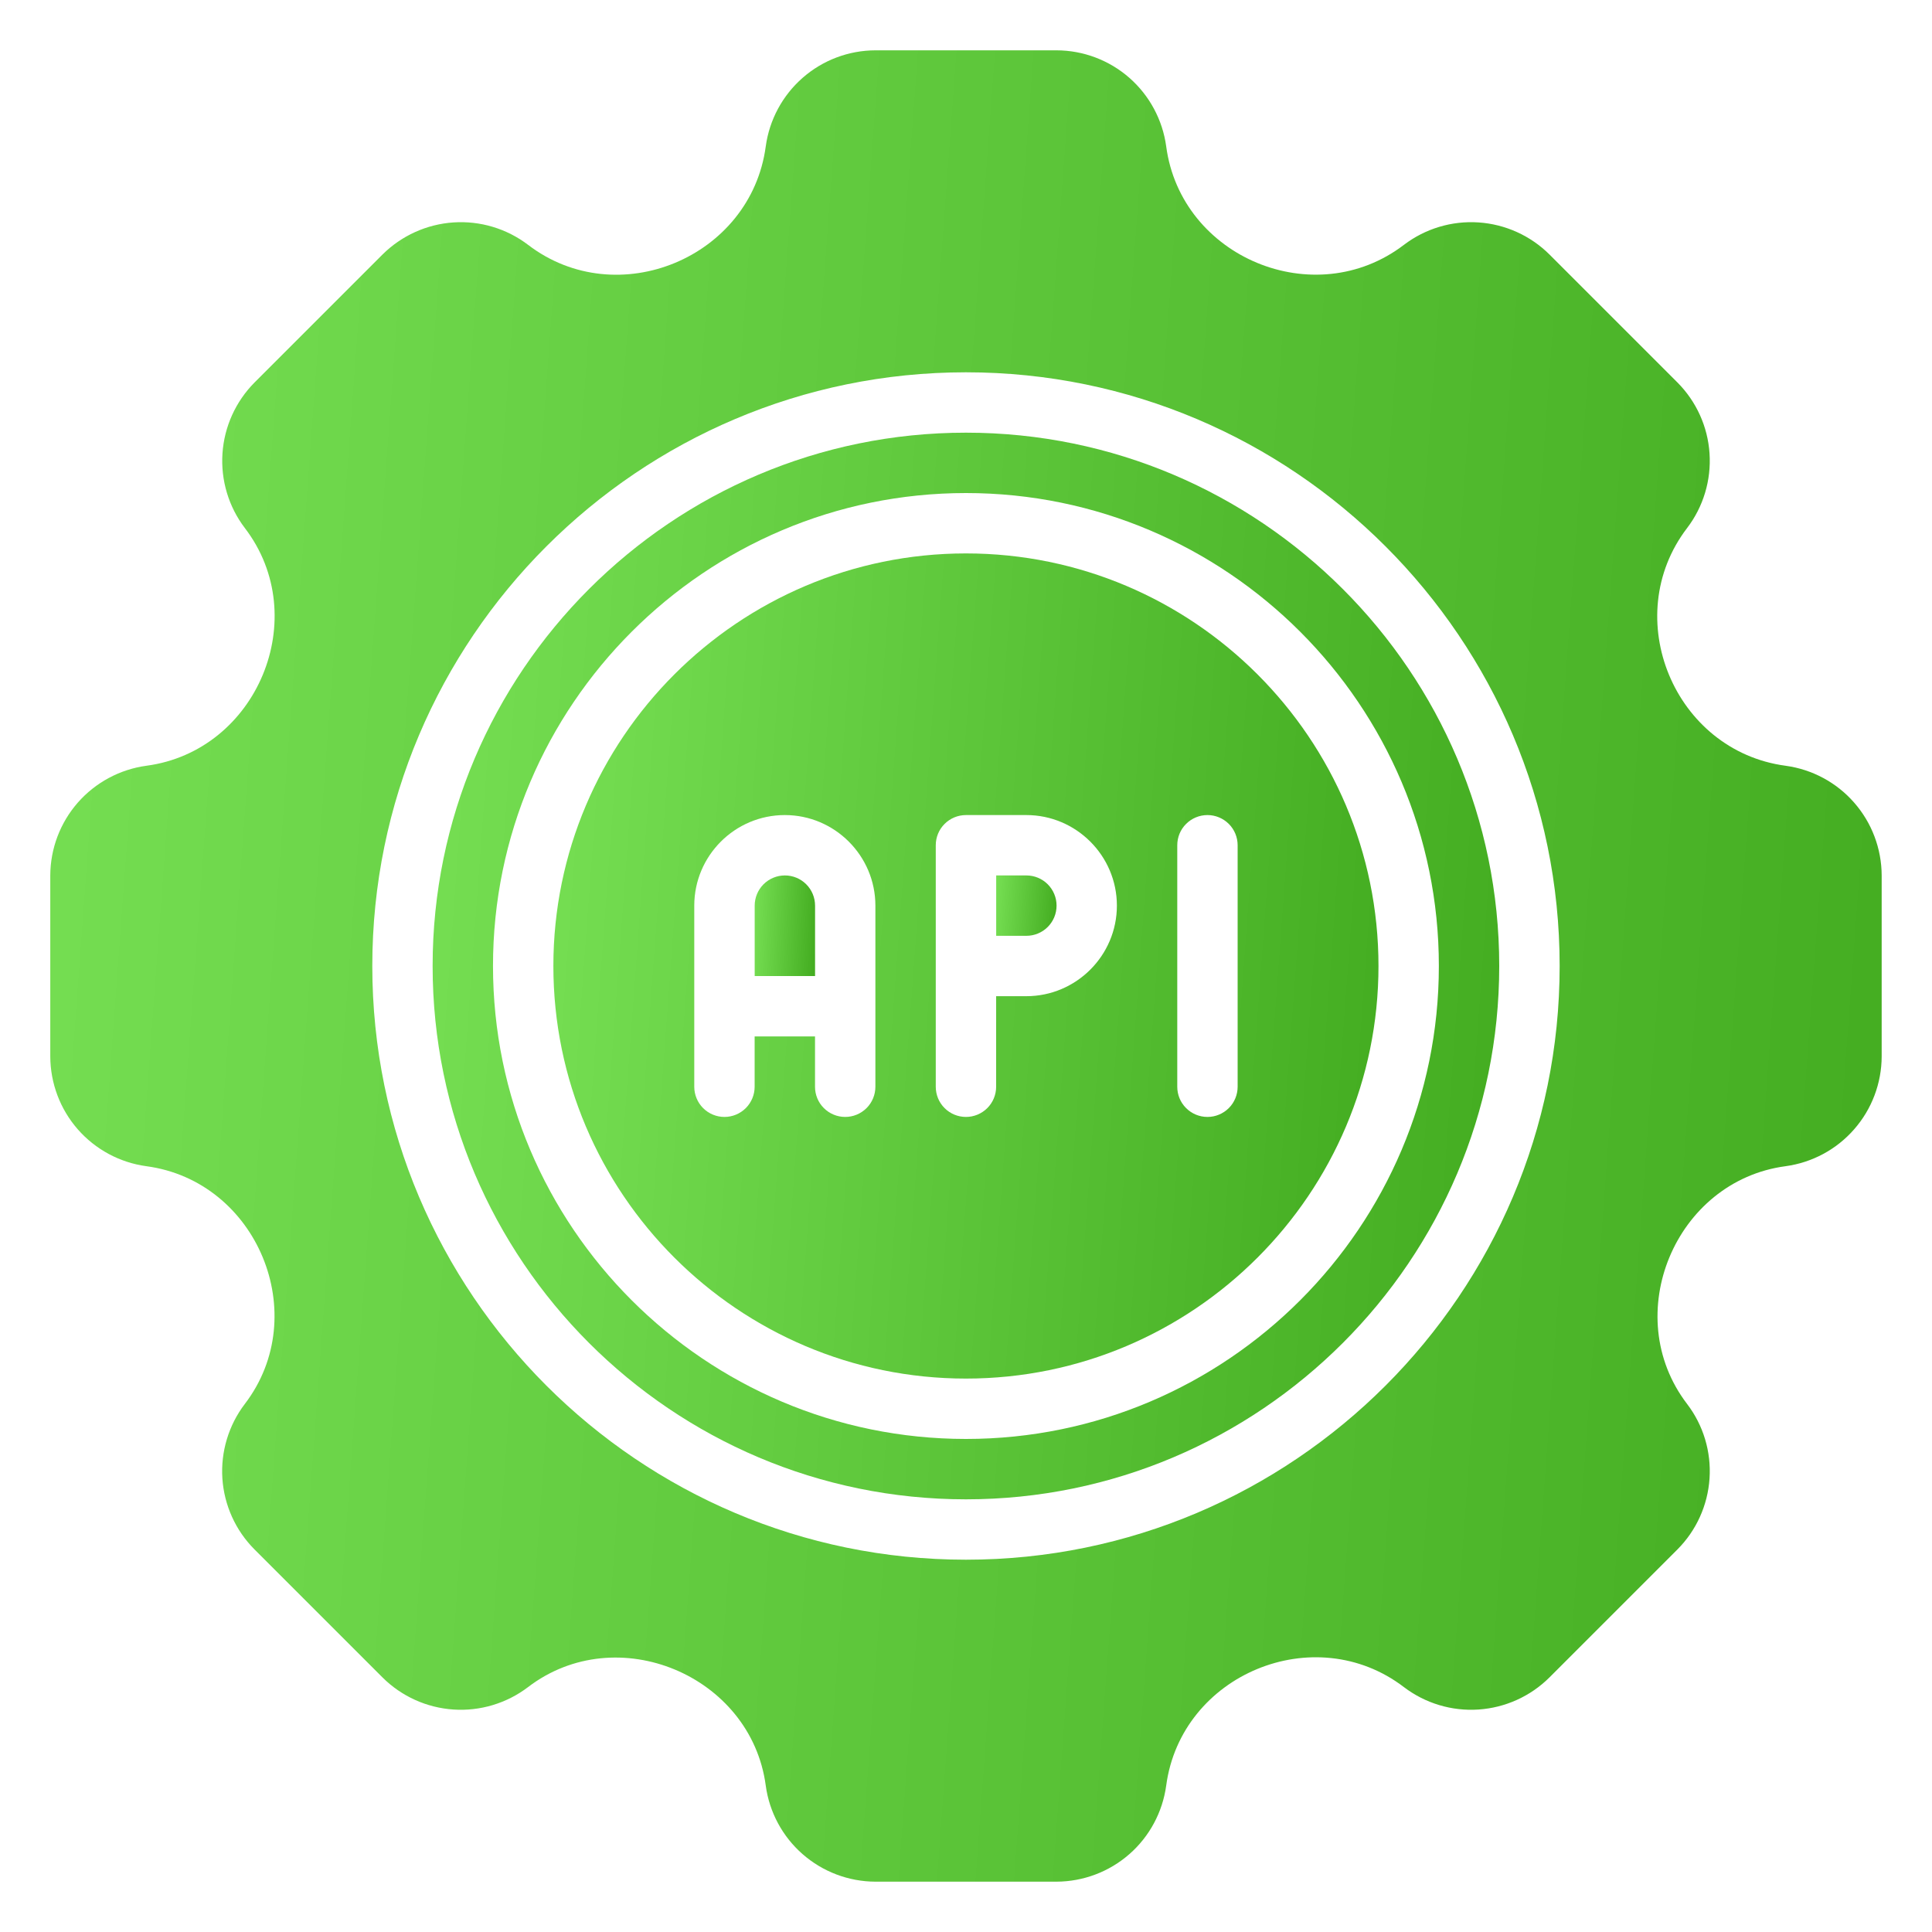
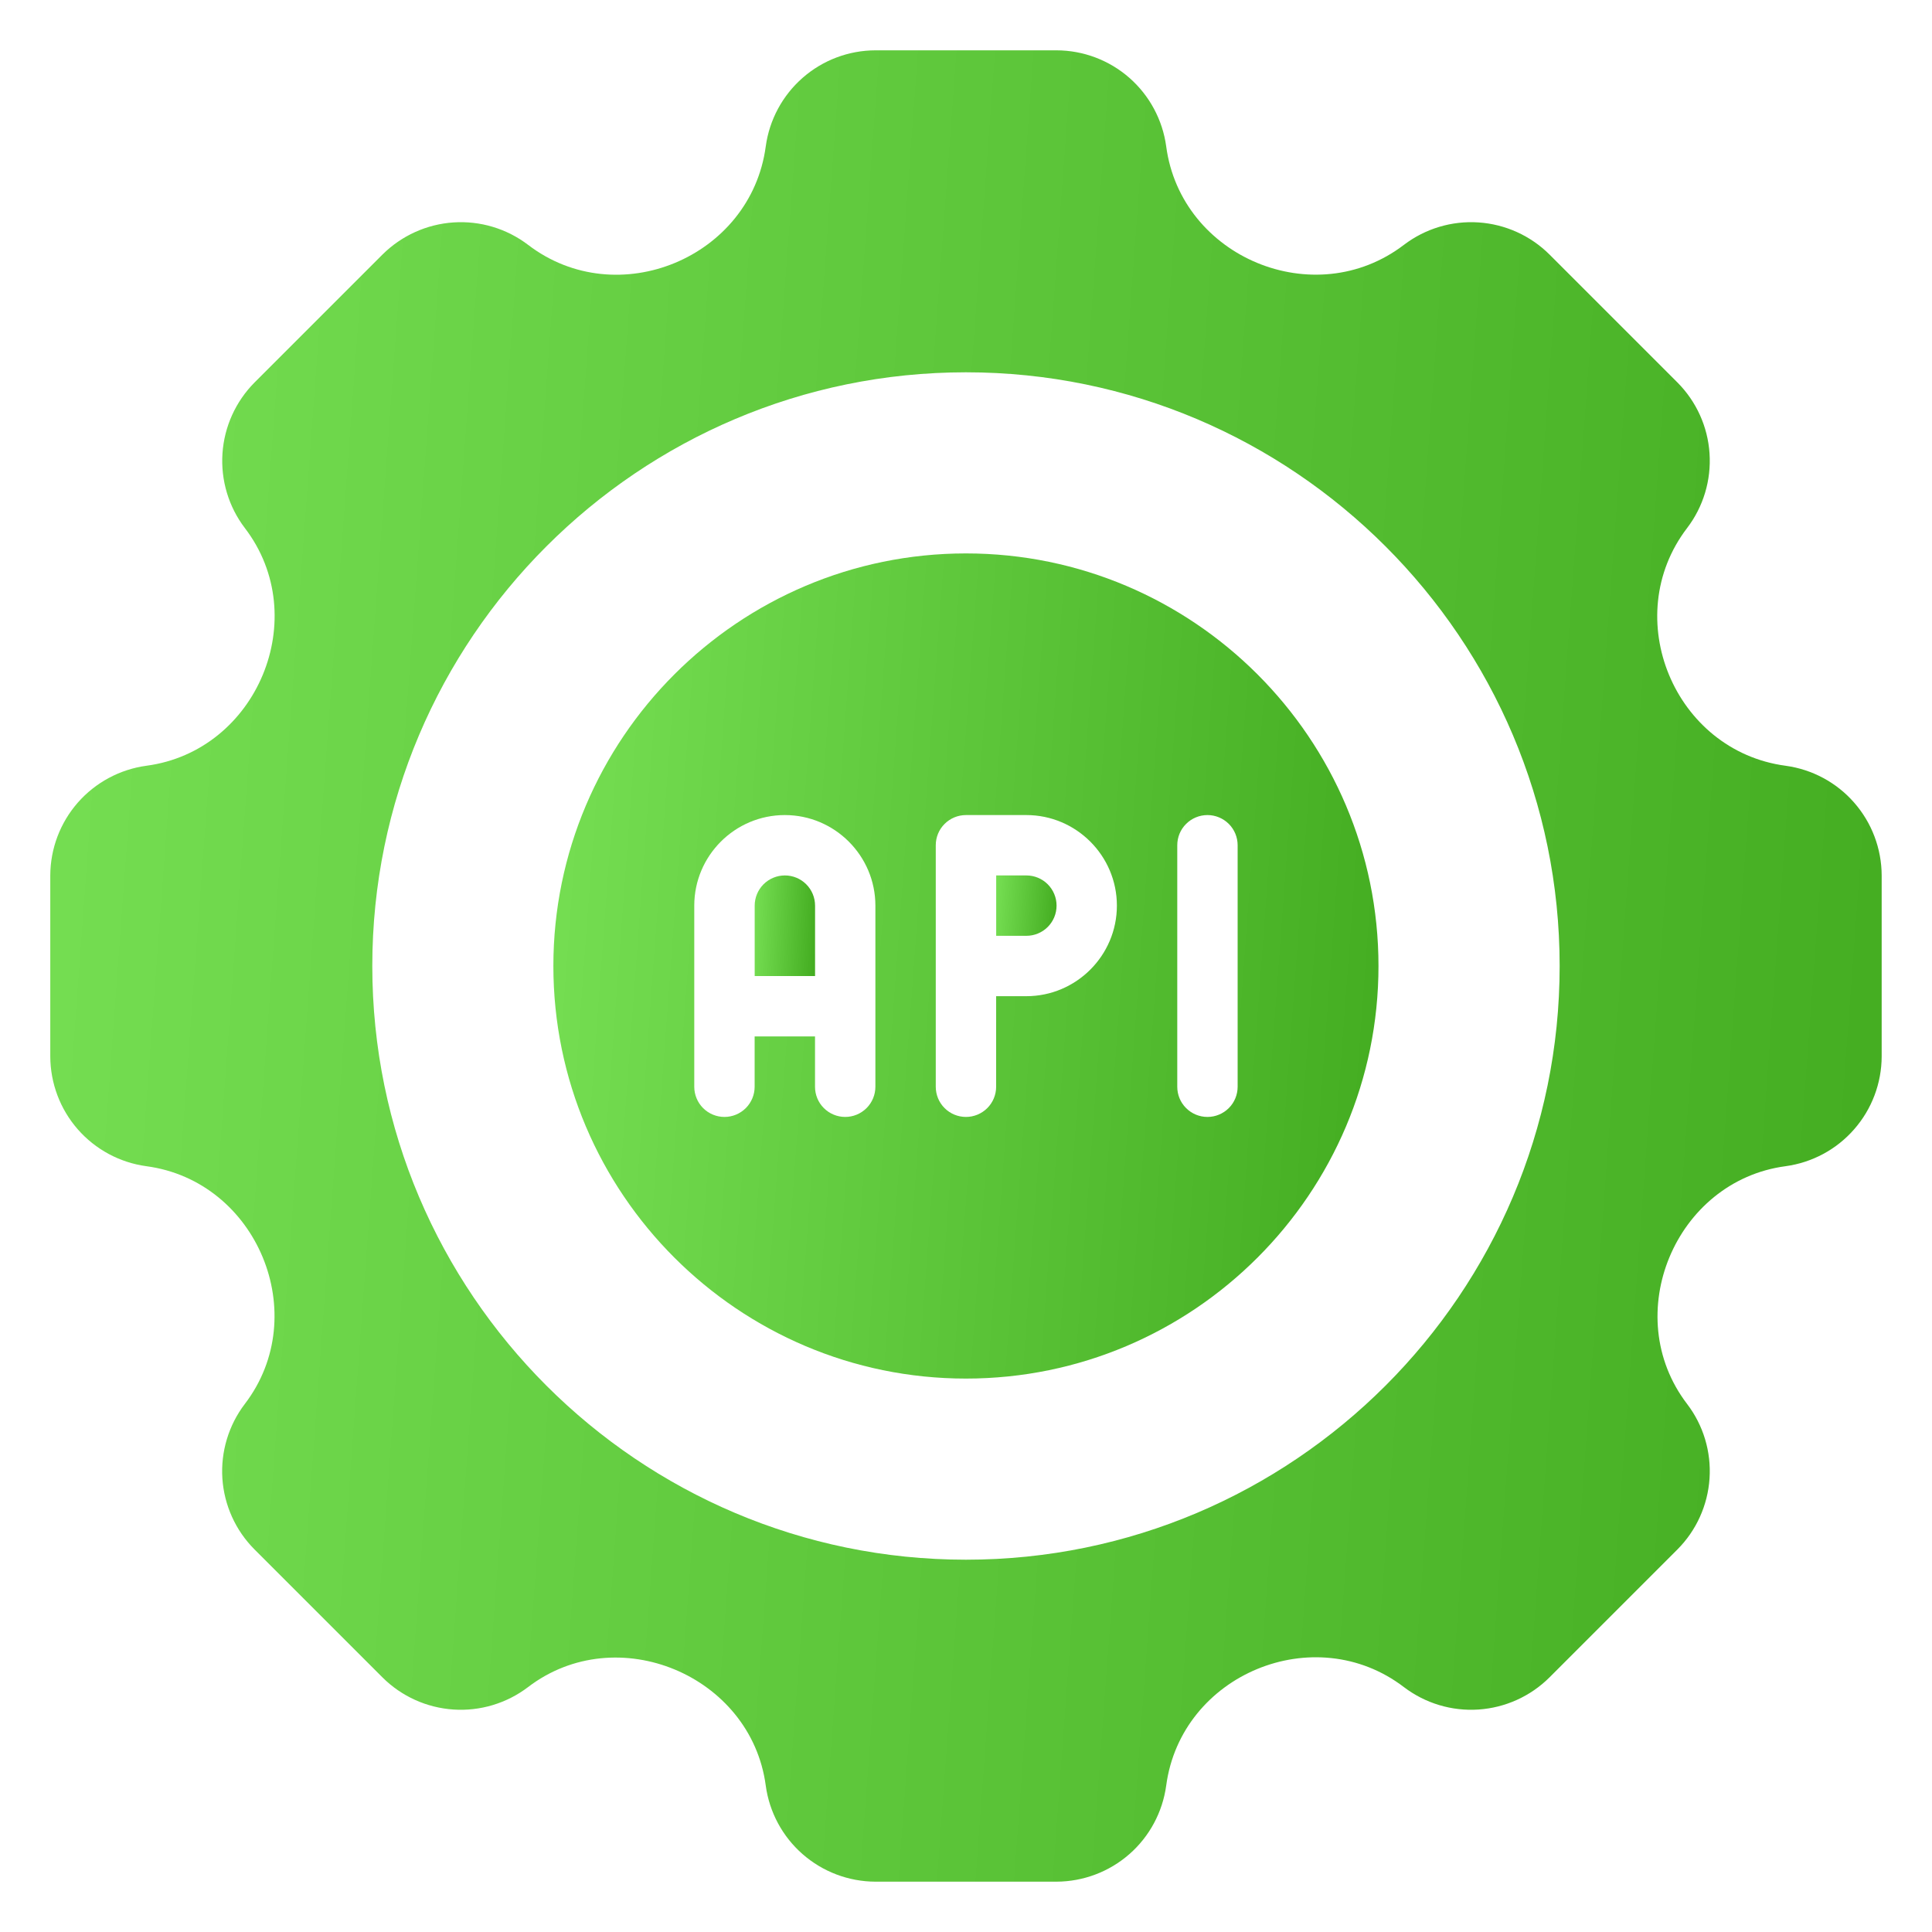
<svg xmlns="http://www.w3.org/2000/svg" width="40" height="40" viewBox="0 0 40 40" fill="none">
  <path d="M16.25 18.125C16.084 18.125 15.925 18.191 15.808 18.308C15.691 18.425 15.625 18.584 15.625 18.75V20.208H16.875V18.75C16.875 18.584 16.809 18.425 16.692 18.308C16.575 18.191 16.416 18.125 16.25 18.125Z" fill="url(#paint0_linear_744_2185)" />
-   <path d="M19.999 8.958C13.91 8.958 8.957 13.912 8.957 20C8.957 26.088 13.91 31.042 19.999 31.042C26.087 31.042 31.04 26.088 31.04 20C31.04 13.912 26.087 8.958 19.999 8.958ZM19.999 29.792C14.6 29.792 10.207 25.399 10.207 20C10.207 14.601 14.6 10.208 19.999 10.208C25.398 10.208 29.79 14.601 29.79 20C29.79 25.399 25.398 29.792 19.999 29.792Z" fill="url(#paint1_linear_744_2185)" />
  <path d="M19.999 11.458C15.289 11.458 11.457 15.29 11.457 20C11.457 24.71 15.289 28.542 19.999 28.542C24.709 28.542 28.54 24.71 28.54 20C28.54 15.29 24.709 11.458 19.999 11.458ZM18.124 22.5C18.124 22.666 18.058 22.825 17.941 22.942C17.823 23.059 17.665 23.125 17.499 23.125C17.333 23.125 17.174 23.059 17.057 22.942C16.939 22.825 16.874 22.666 16.874 22.5V21.458H15.624V22.5C15.624 22.666 15.558 22.825 15.441 22.942C15.323 23.059 15.165 23.125 14.999 23.125C14.833 23.125 14.674 23.059 14.557 22.942C14.44 22.825 14.374 22.666 14.374 22.5V18.75C14.374 17.717 15.215 16.875 16.249 16.875C17.282 16.875 18.124 17.717 18.124 18.75V22.5ZM21.249 20.625H20.624V22.5C20.624 22.666 20.558 22.825 20.441 22.942C20.323 23.059 20.165 23.125 19.999 23.125C19.833 23.125 19.674 23.059 19.557 22.942C19.439 22.825 19.374 22.666 19.374 22.5V17.5C19.374 17.334 19.439 17.175 19.557 17.058C19.674 16.941 19.833 16.875 19.999 16.875H21.249C22.282 16.875 23.124 17.717 23.124 18.75C23.124 19.783 22.282 20.625 21.249 20.625ZM25.624 22.5C25.624 22.666 25.558 22.825 25.441 22.942C25.323 23.059 25.165 23.125 24.999 23.125C24.833 23.125 24.674 23.059 24.557 22.942C24.439 22.825 24.374 22.666 24.374 22.5V17.5C24.374 17.334 24.439 17.175 24.557 17.058C24.674 16.941 24.833 16.875 24.999 16.875C25.165 16.875 25.323 16.941 25.441 17.058C25.558 17.175 25.624 17.334 25.624 17.5V22.5Z" fill="url(#paint2_linear_744_2185)" />
  <path d="M21.25 18.125H20.625V19.375H21.25C21.416 19.375 21.575 19.309 21.692 19.192C21.809 19.075 21.875 18.916 21.875 18.75C21.875 18.584 21.809 18.425 21.692 18.308C21.575 18.191 21.416 18.125 21.25 18.125Z" fill="url(#paint3_linear_744_2185)" />
  <path d="M36.968 15.854C34.664 15.546 33.516 12.781 34.93 10.932C35.266 10.491 35.431 9.942 35.394 9.388C35.358 8.835 35.122 8.313 34.73 7.919L32.08 5.269C31.687 4.878 31.165 4.642 30.611 4.605C30.057 4.568 29.509 4.733 29.067 5.069C27.215 6.484 24.45 5.327 24.145 3.031C24.07 2.481 23.799 1.977 23.382 1.611C22.965 1.246 22.429 1.043 21.874 1.042H18.126C17.571 1.043 17.035 1.245 16.618 1.611C16.2 1.977 15.929 2.481 15.854 3.031C15.546 5.334 12.782 6.484 10.933 5.069C10.491 4.733 9.943 4.568 9.389 4.605C8.835 4.642 8.314 4.878 7.92 5.269L5.27 7.919C4.879 8.313 4.643 8.834 4.606 9.388C4.569 9.942 4.733 10.491 5.069 10.932C6.483 12.78 5.325 15.549 3.031 15.854C2.481 15.929 1.977 16.2 1.611 16.617C1.245 17.035 1.043 17.57 1.041 18.125V21.873C1.043 22.428 1.245 22.964 1.61 23.381C1.976 23.799 2.48 24.07 3.03 24.145C5.328 24.452 6.477 27.226 5.069 29.067C4.733 29.508 4.568 30.057 4.604 30.61C4.641 31.164 4.877 31.686 5.269 32.079L7.919 34.729C8.312 35.121 8.834 35.357 9.388 35.394C9.941 35.431 10.49 35.266 10.932 34.93C12.774 33.522 15.549 34.686 15.854 36.968C15.928 37.518 16.2 38.023 16.617 38.388C17.035 38.754 17.57 38.956 18.125 38.958H21.873C22.428 38.956 22.964 38.754 23.382 38.388C23.799 38.023 24.07 37.518 24.145 36.968C24.453 34.664 27.22 33.518 29.067 34.93C29.509 35.266 30.057 35.431 30.61 35.394C31.164 35.357 31.686 35.121 32.079 34.73L34.729 32.08C35.121 31.687 35.357 31.165 35.394 30.611C35.431 30.057 35.266 29.508 34.929 29.067C33.521 27.225 34.684 24.449 36.968 24.145C37.518 24.07 38.023 23.799 38.388 23.381C38.754 22.964 38.956 22.428 38.958 21.873V18.125C38.956 17.57 38.754 17.034 38.388 16.617C38.023 16.199 37.518 15.929 36.968 15.854ZM19.999 32.292C13.222 32.292 7.708 26.777 7.708 20C7.708 13.223 13.222 7.708 19.999 7.708C26.777 7.708 32.291 13.223 32.291 20C32.291 26.777 26.777 32.292 19.999 32.292Z" fill="url(#paint4_linear_744_2185)" />
  <defs>
    <linearGradient id="paint0_linear_744_2185" x1="16.875" y1="20.208" x2="15.535" y2="20.149" gradientUnits="userSpaceOnUse">
      <stop stop-color="#43AC20" />
      <stop offset="1" stop-color="#76DF53" />
    </linearGradient>
    <linearGradient id="paint1_linear_744_2185" x1="31.04" y1="31.042" x2="7.453" y2="29.298" gradientUnits="userSpaceOnUse">
      <stop stop-color="#43AC20" />
      <stop offset="1" stop-color="#76DF53" />
    </linearGradient>
    <linearGradient id="paint2_linear_744_2185" x1="28.54" y1="28.542" x2="10.294" y2="27.193" gradientUnits="userSpaceOnUse">
      <stop stop-color="#43AC20" />
      <stop offset="1" stop-color="#76DF53" />
    </linearGradient>
    <linearGradient id="paint3_linear_744_2185" x1="21.875" y1="19.375" x2="20.54" y2="19.276" gradientUnits="userSpaceOnUse">
      <stop stop-color="#43AC20" />
      <stop offset="1" stop-color="#76DF53" />
    </linearGradient>
    <linearGradient id="paint4_linear_744_2185" x1="38.958" y1="38.958" x2="-1.541" y2="35.964" gradientUnits="userSpaceOnUse">
      <stop stop-color="#43AC20" />
      <stop offset="1" stop-color="#76DF53" />
    </linearGradient>
  </defs>
</svg>